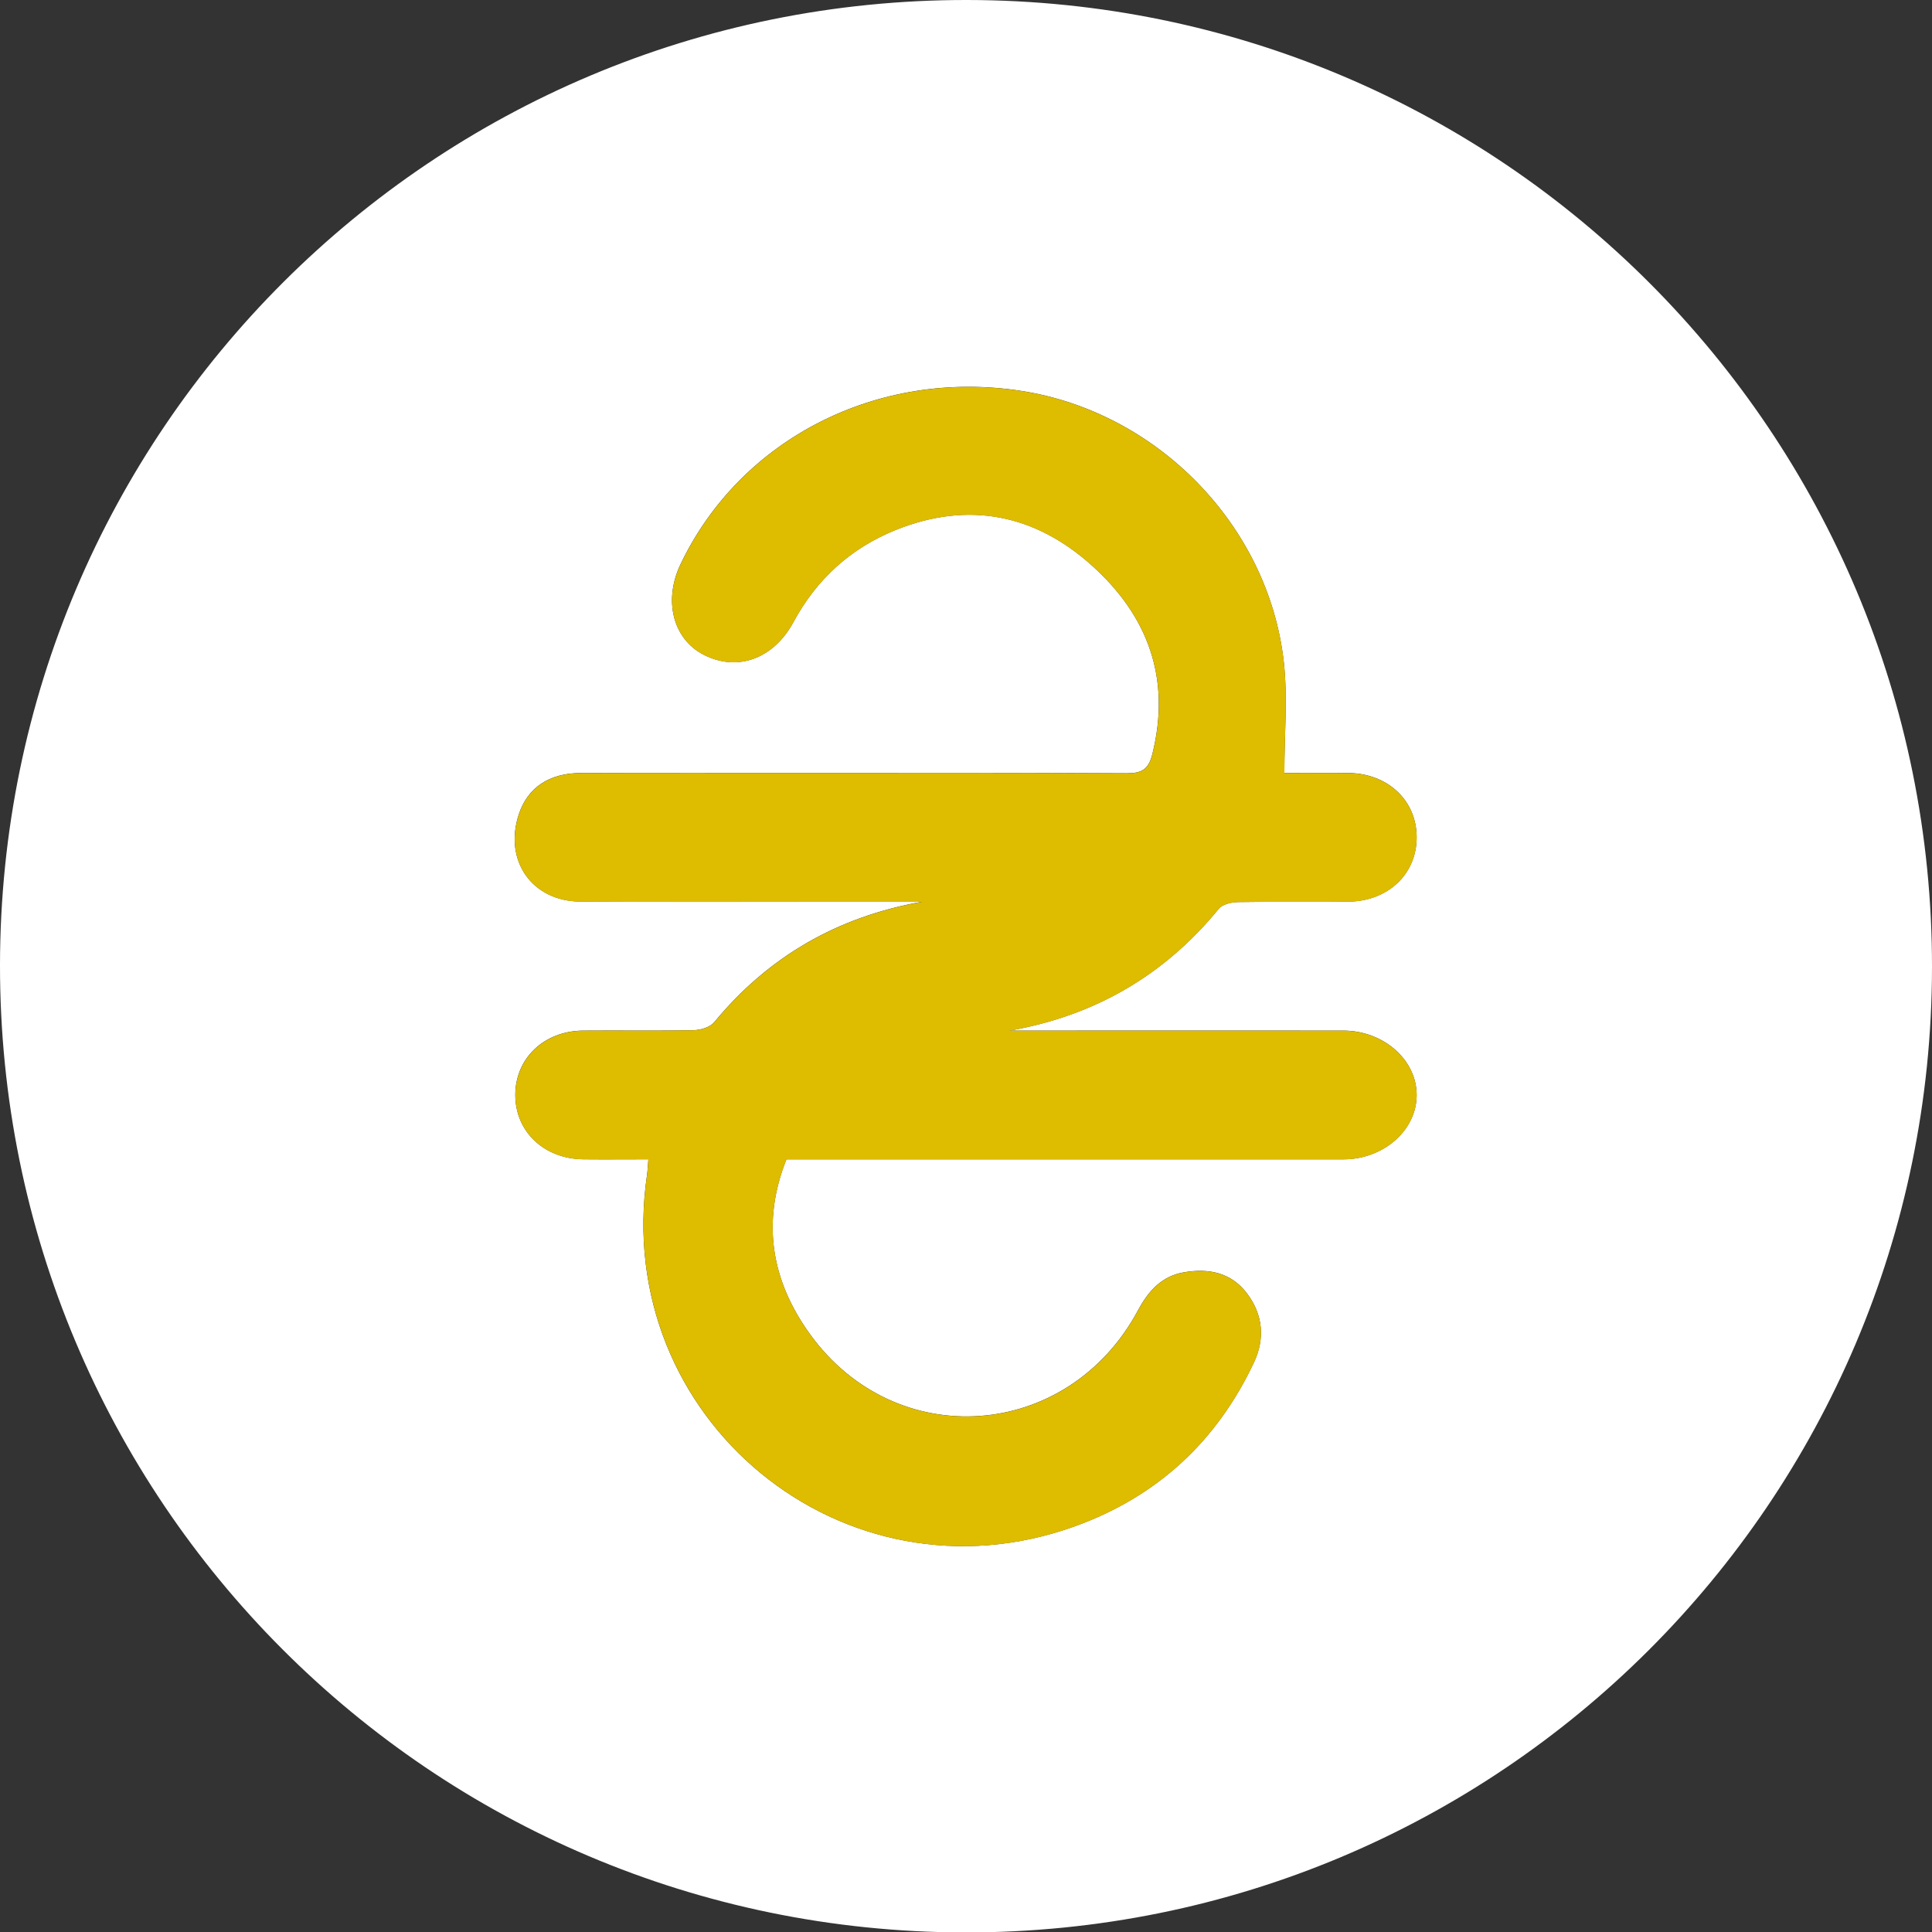
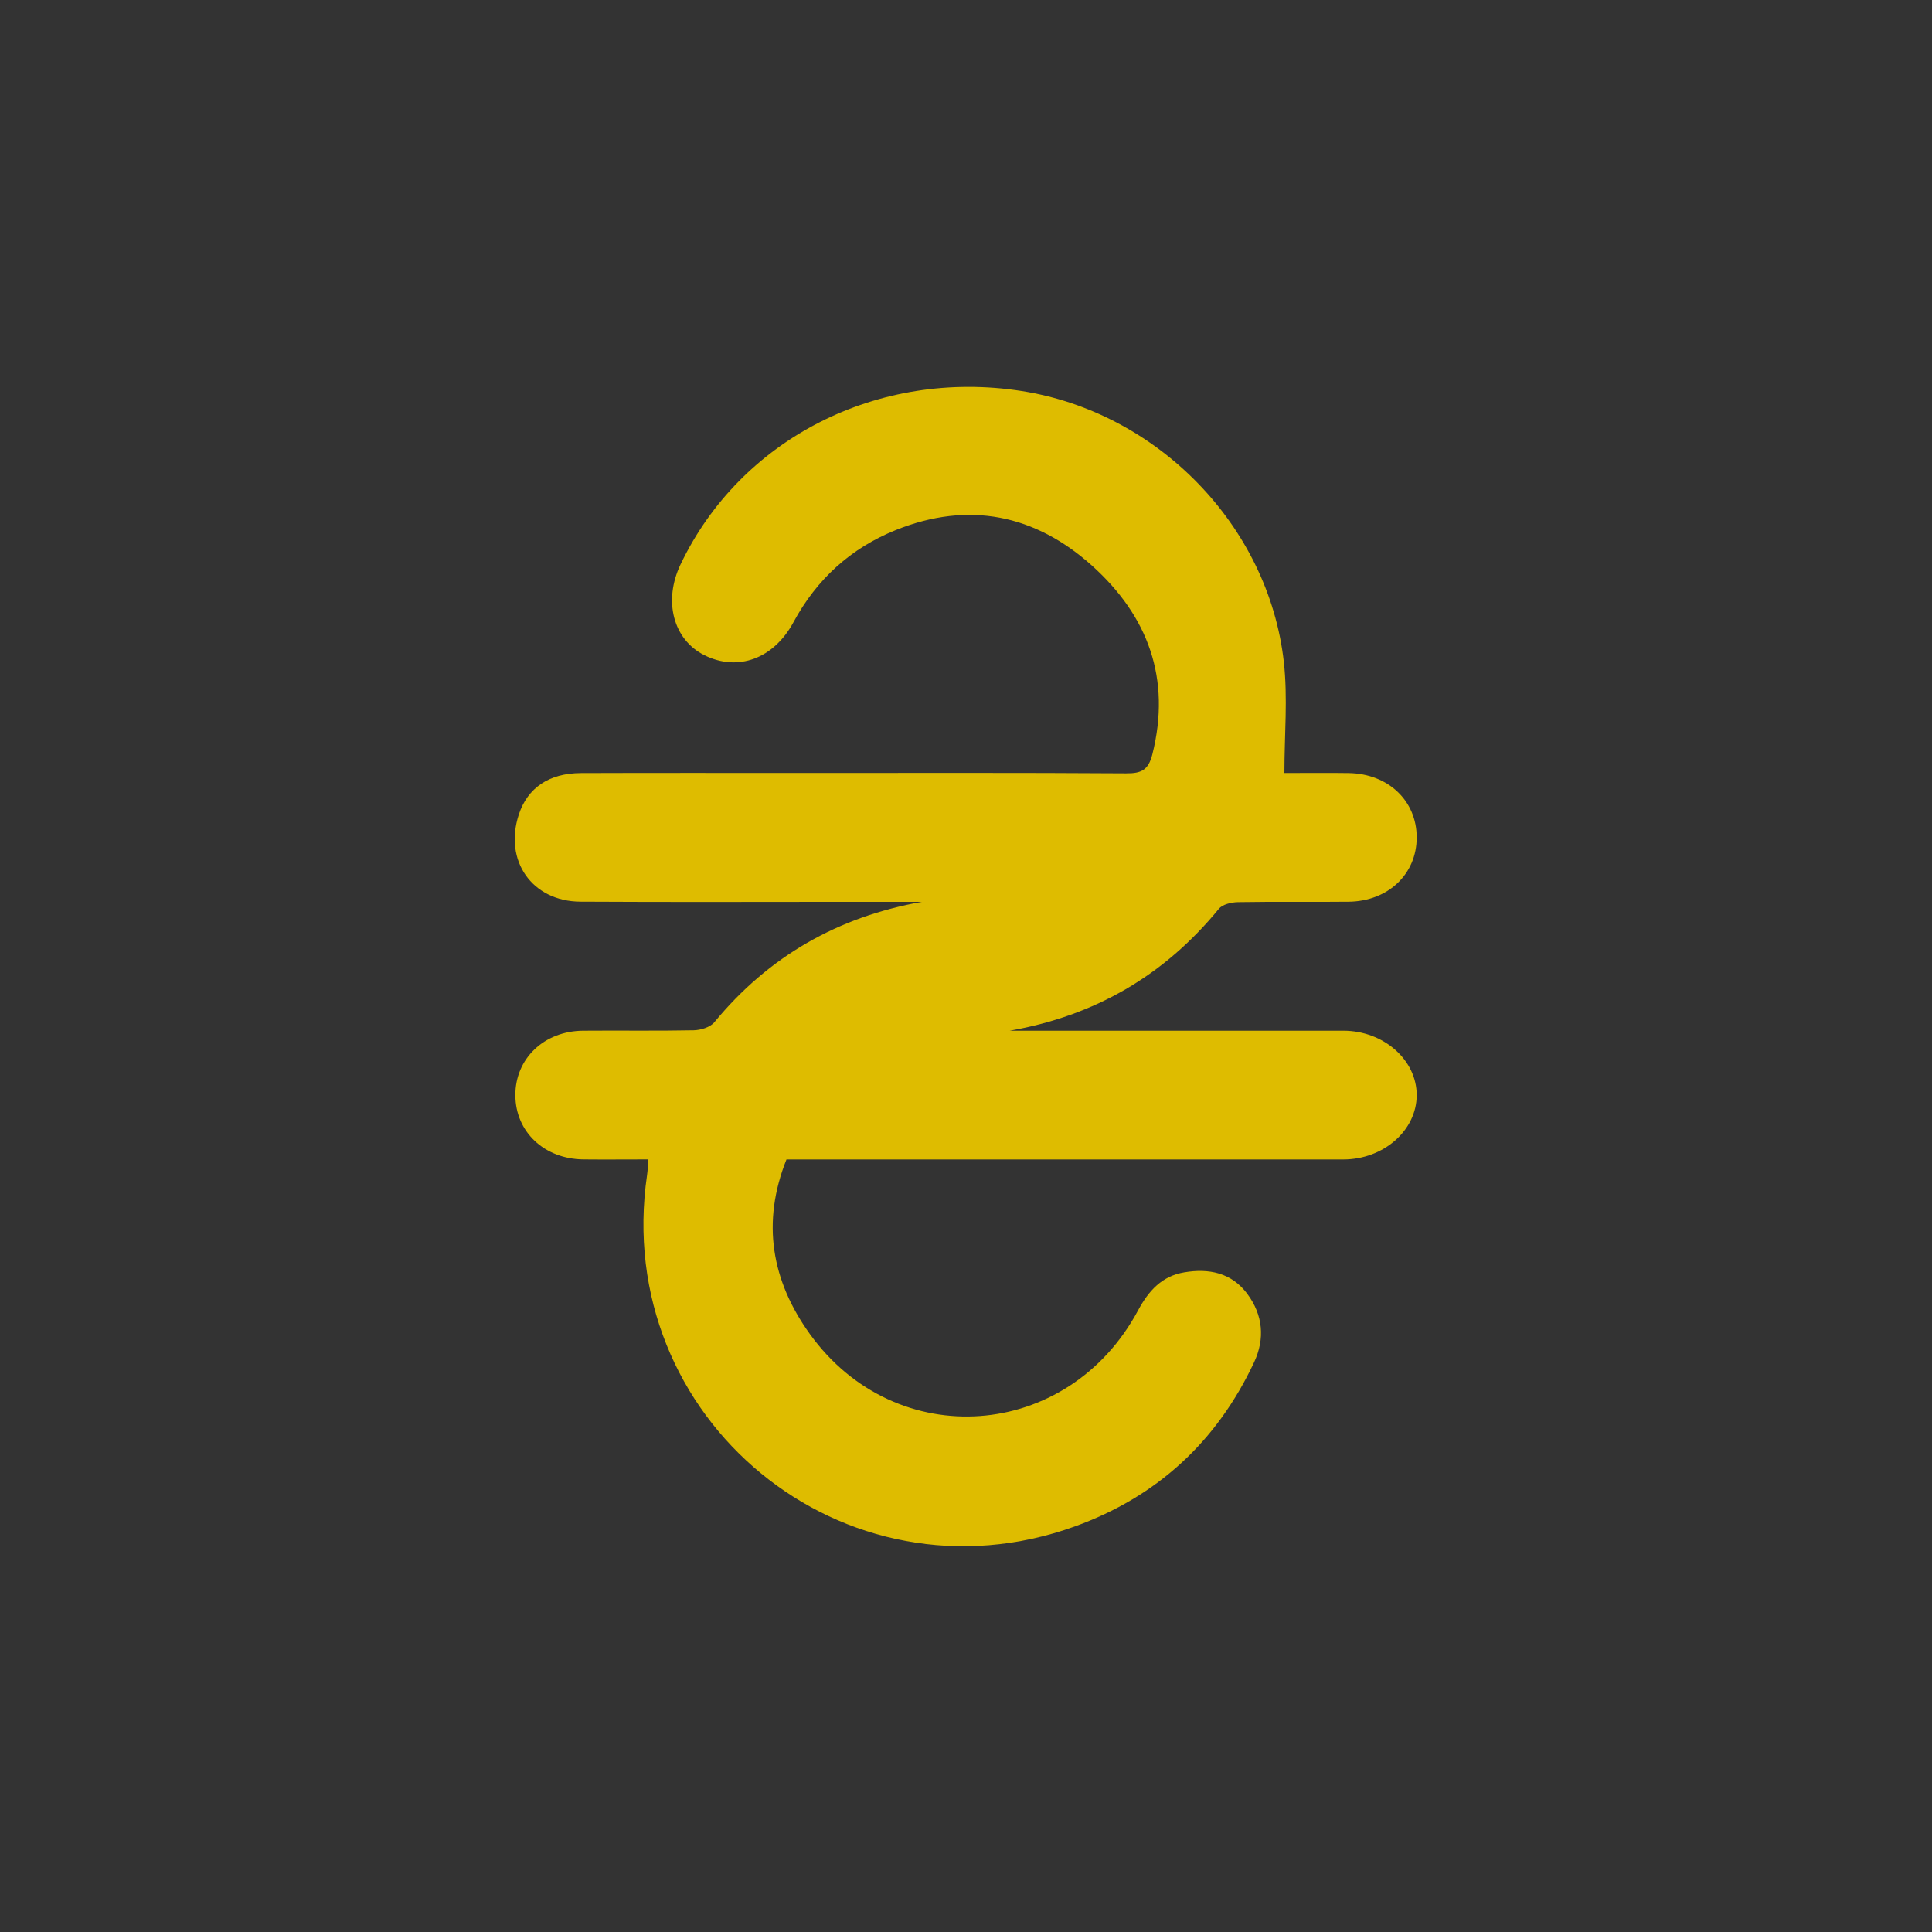
<svg xmlns="http://www.w3.org/2000/svg" id="_Слой_2" data-name="Слой 2" viewBox="0 0 359.37 359.44">
  <rect x="0" y="0" width="359.37" height="359.44" fill="#333333" stroke="none" />
  <defs>
    <style> .cls-1 { fill: #fff; } .cls-2 { fill: #debc00; } </style>
  </defs>
  <g id="_Слой_1-2" data-name="Слой 1">
    <g>
-       <path class="cls-1" d="M0,179.49C.1,80.16,80.55-.11,179.91,0c99.34,.11,179.56,80.54,179.46,179.95-.1,99.34-80.59,179.64-179.92,179.5C80.11,359.3-.09,278.88,0,179.49Zm120.6,36.18c-.1,1.18-.12,2.03-.25,2.87-6.64,45.35,36.61,80.9,79.62,65.35,15.27-5.52,26.38-15.79,33.29-30.5,2.06-4.39,1.67-8.81-1.26-12.74-2.94-3.95-7.16-4.78-11.74-4-4.13,.7-6.61,3.41-8.57,7.06-13.03,24.31-45.03,26.66-61.06,4.41-7.14-9.91-9.02-20.75-4.35-32.47h4.76c32.94,0,65.87,0,98.81,0,7.51,0,13.65-5.41,13.66-11.96,.01-6.54-6.14-11.98-13.64-11.99-19.21-.02-38.43,0-57.64,0h-4.42c15.82-2.77,28.74-10.27,38.89-22.66,.69-.84,2.36-1.23,3.58-1.25,6.86-.12,13.72,0,20.58-.08,7.36-.09,12.65-5.15,12.65-11.96,0-6.81-5.28-11.85-12.64-11.97-3.97-.07-7.95-.01-11.97-.01,0-7.11,.65-13.99-.11-20.71-2.87-25.35-23.53-46.42-48.8-50.35-26.65-4.15-52.25,8.88-63.41,32.25-3.24,6.8-1.37,13.98,4.41,16.88,6.25,3.13,12.93,.67,16.59-6.12,4.31-7.99,10.67-13.79,19.07-17.16,13.5-5.42,25.88-2.89,36.48,6.65,10.39,9.34,14.74,20.99,11.21,35.08-.74,2.93-2.05,3.56-4.86,3.54-19.84-.12-39.67-.07-59.51-.07-13.97,0-27.95-.03-41.92,.02-5.95,.02-9.92,2.75-11.55,7.69-2.83,8.58,2.43,16.18,11.46,16.23,16.84,.09,33.68,.03,50.53,.03,4.34,0,8.67,0,13.01,0-15.67,2.79-28.53,10.14-38.64,22.4-.77,.94-2.52,1.47-3.83,1.49-6.86,.15-13.72,.02-20.58,.08-7.28,.06-12.62,5.19-12.6,12,.02,6.81,5.36,11.86,12.66,11.94,3.97,.04,7.95,0,12.08,0Z" />
      <path class="cls-2" d="M120.6,215.66c-4.13,0-8.11,.04-12.08,0-7.3-.08-12.64-5.13-12.66-11.94-.02-6.8,5.32-11.94,12.6-12,6.86-.06,13.73,.06,20.58-.08,1.31-.03,3.06-.56,3.83-1.49,10.11-12.27,22.97-19.61,38.64-22.4-4.34,0-8.67,0-13.01,0-16.84,0-33.69,.07-50.53-.03-9.03-.05-14.29-7.64-11.46-16.23,1.63-4.94,5.61-7.67,11.55-7.69,13.97-.05,27.95-.02,41.92-.02,19.84,0,39.67-.06,59.51,.07,2.81,.02,4.12-.61,4.86-3.54,3.54-14.08-.82-25.74-11.21-35.08-10.61-9.53-22.98-12.07-36.48-6.65-8.4,3.37-14.76,9.17-19.07,17.16-3.67,6.79-10.34,9.25-16.59,6.12-5.78-2.9-7.66-10.08-4.41-16.88,11.16-23.38,36.76-36.4,63.41-32.25,25.27,3.93,45.93,25,48.8,50.35,.76,6.72,.11,13.6,.11,20.71,4.03,0,8-.05,11.97,.01,7.36,.12,12.64,5.16,12.64,11.97,0,6.81-5.29,11.87-12.65,11.96-6.86,.08-13.72-.04-20.58,.08-1.22,.02-2.89,.4-3.58,1.25-10.15,12.39-23.06,19.89-38.89,22.66h4.42c19.21,0,38.43-.01,57.64,0,7.49,0,13.65,5.44,13.64,11.99-.01,6.55-6.15,11.96-13.66,11.96-32.94,.01-65.87,0-98.81,0h-4.76c-4.67,11.72-2.79,22.55,4.35,32.47,16.03,22.25,48.03,19.9,61.06-4.41,1.96-3.65,4.43-6.36,8.57-7.06,4.57-.78,8.8,.05,11.74,4,2.92,3.93,3.32,8.34,1.26,12.74-6.91,14.71-18.02,24.98-33.29,30.5-43,15.54-86.25-20.01-79.62-65.35,.12-.84,.15-1.69,.25-2.87Z" />
    </g>
  </g>
</svg>